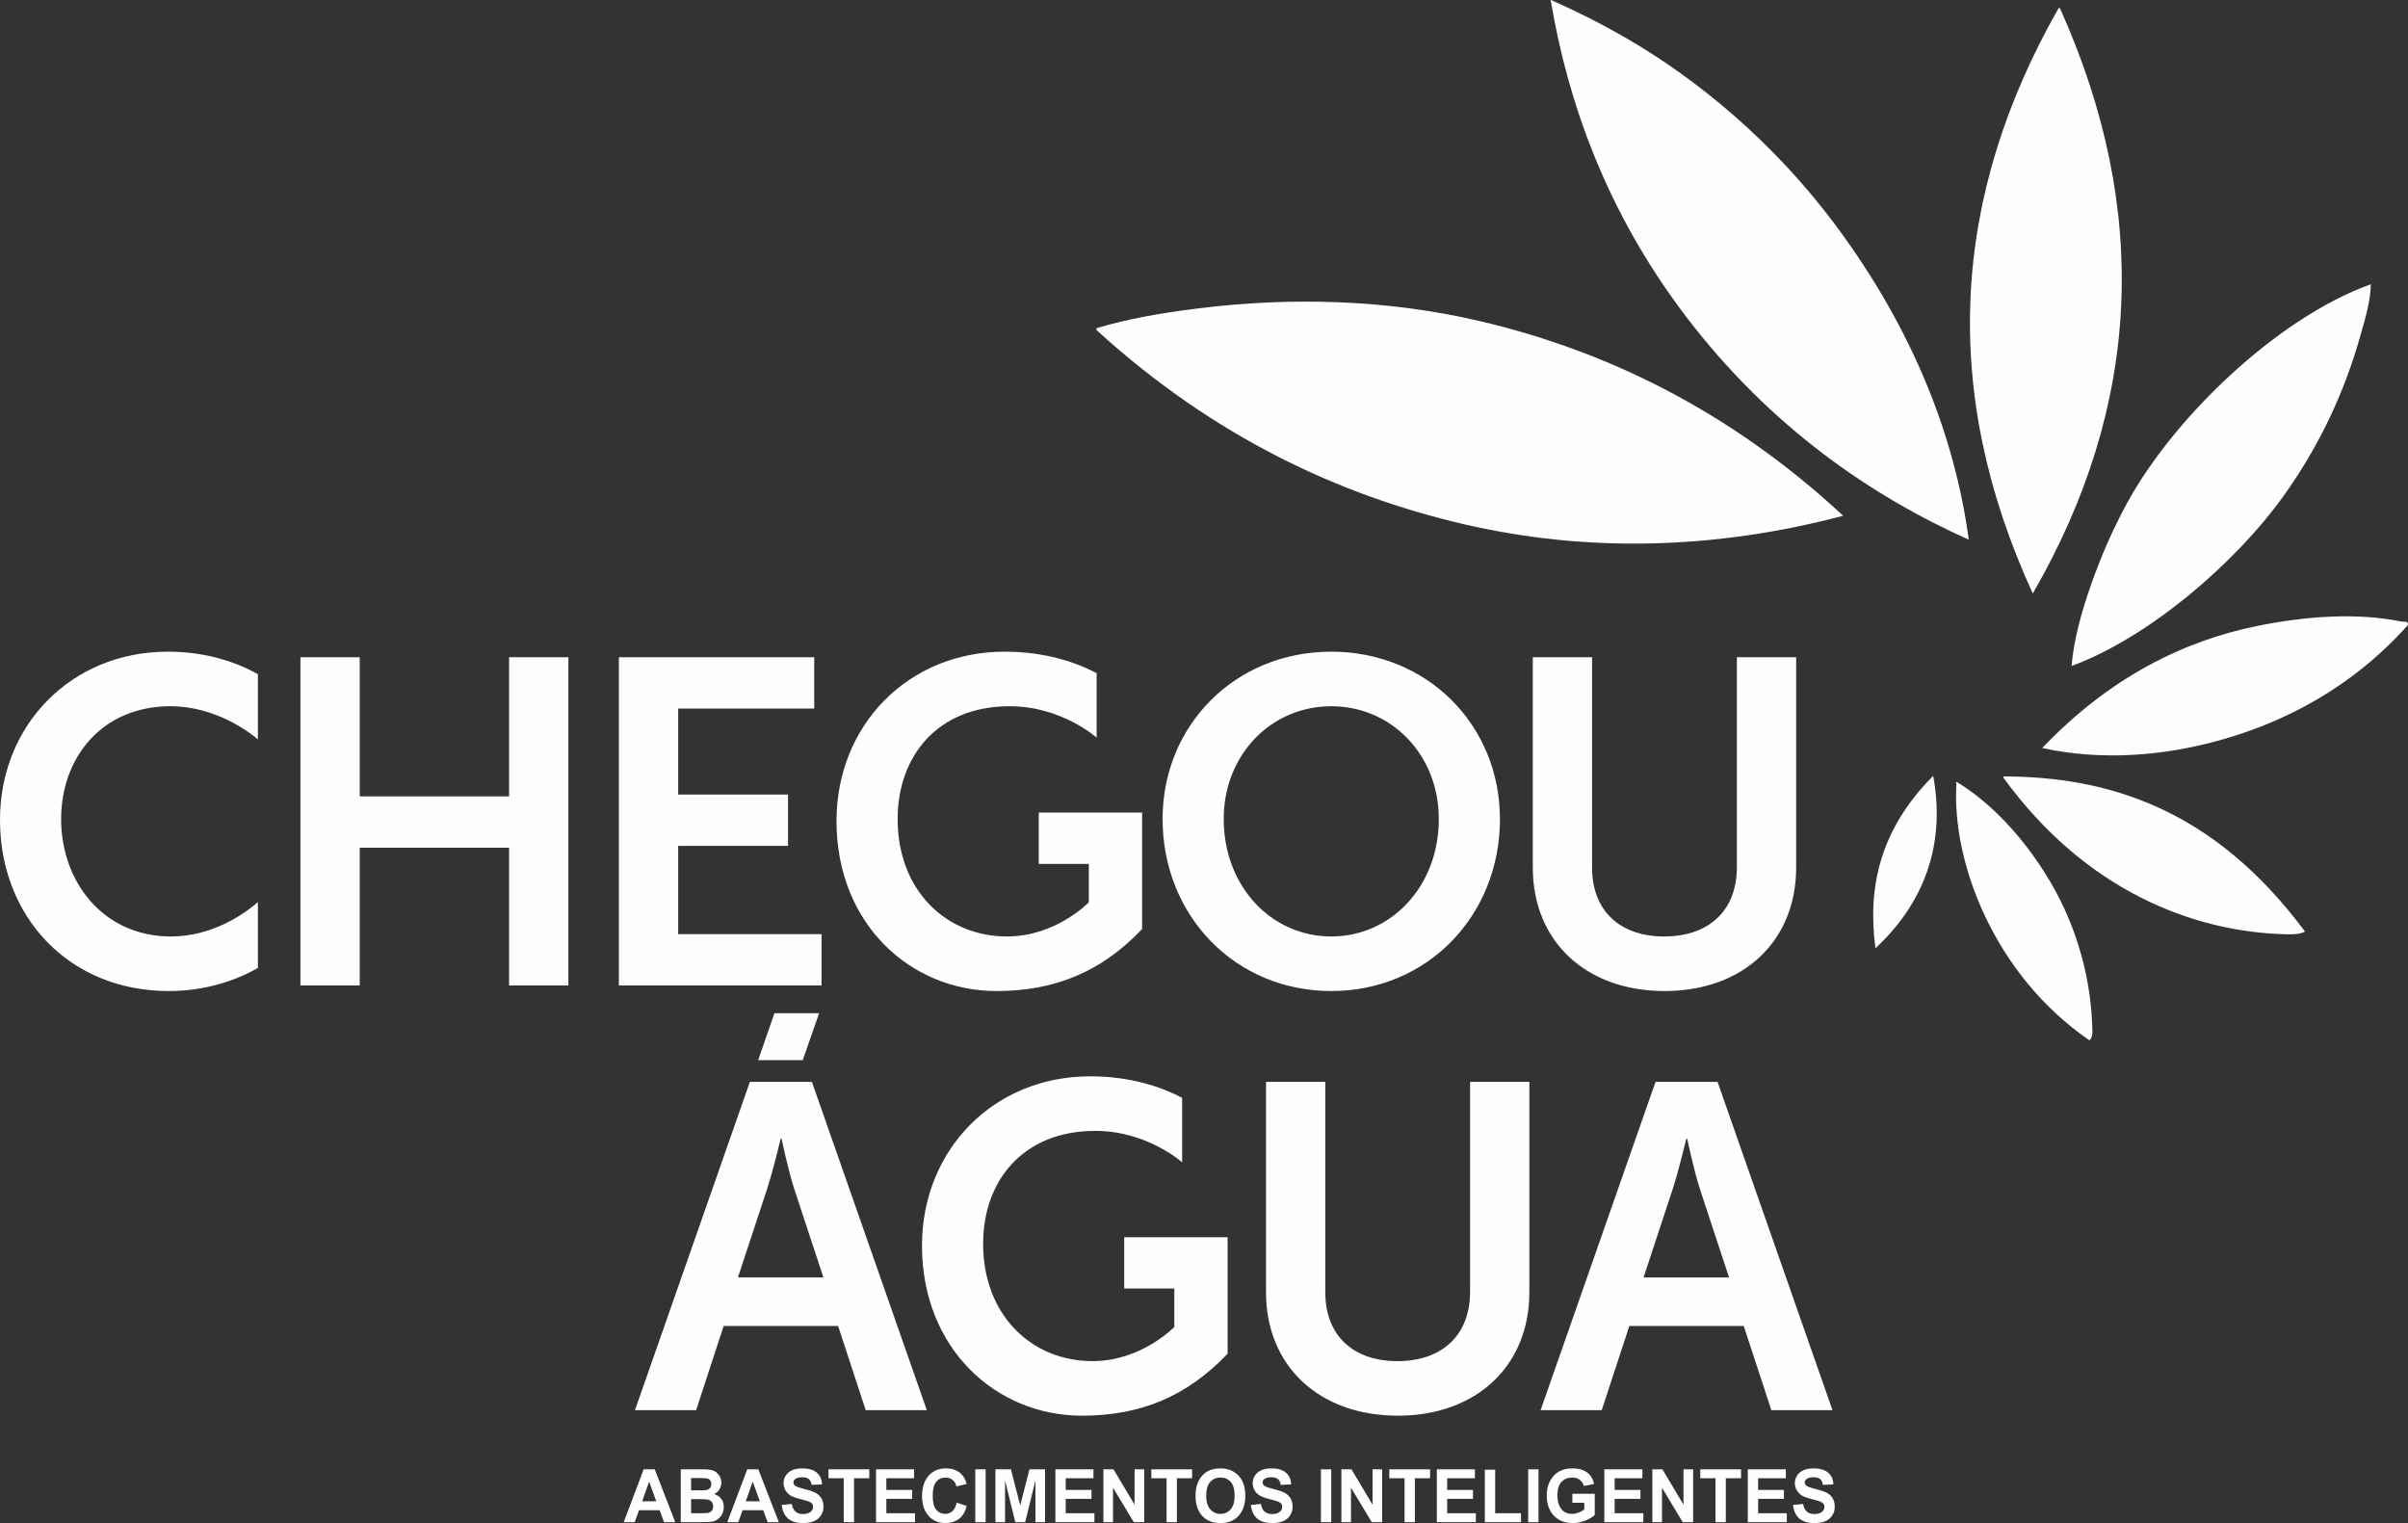
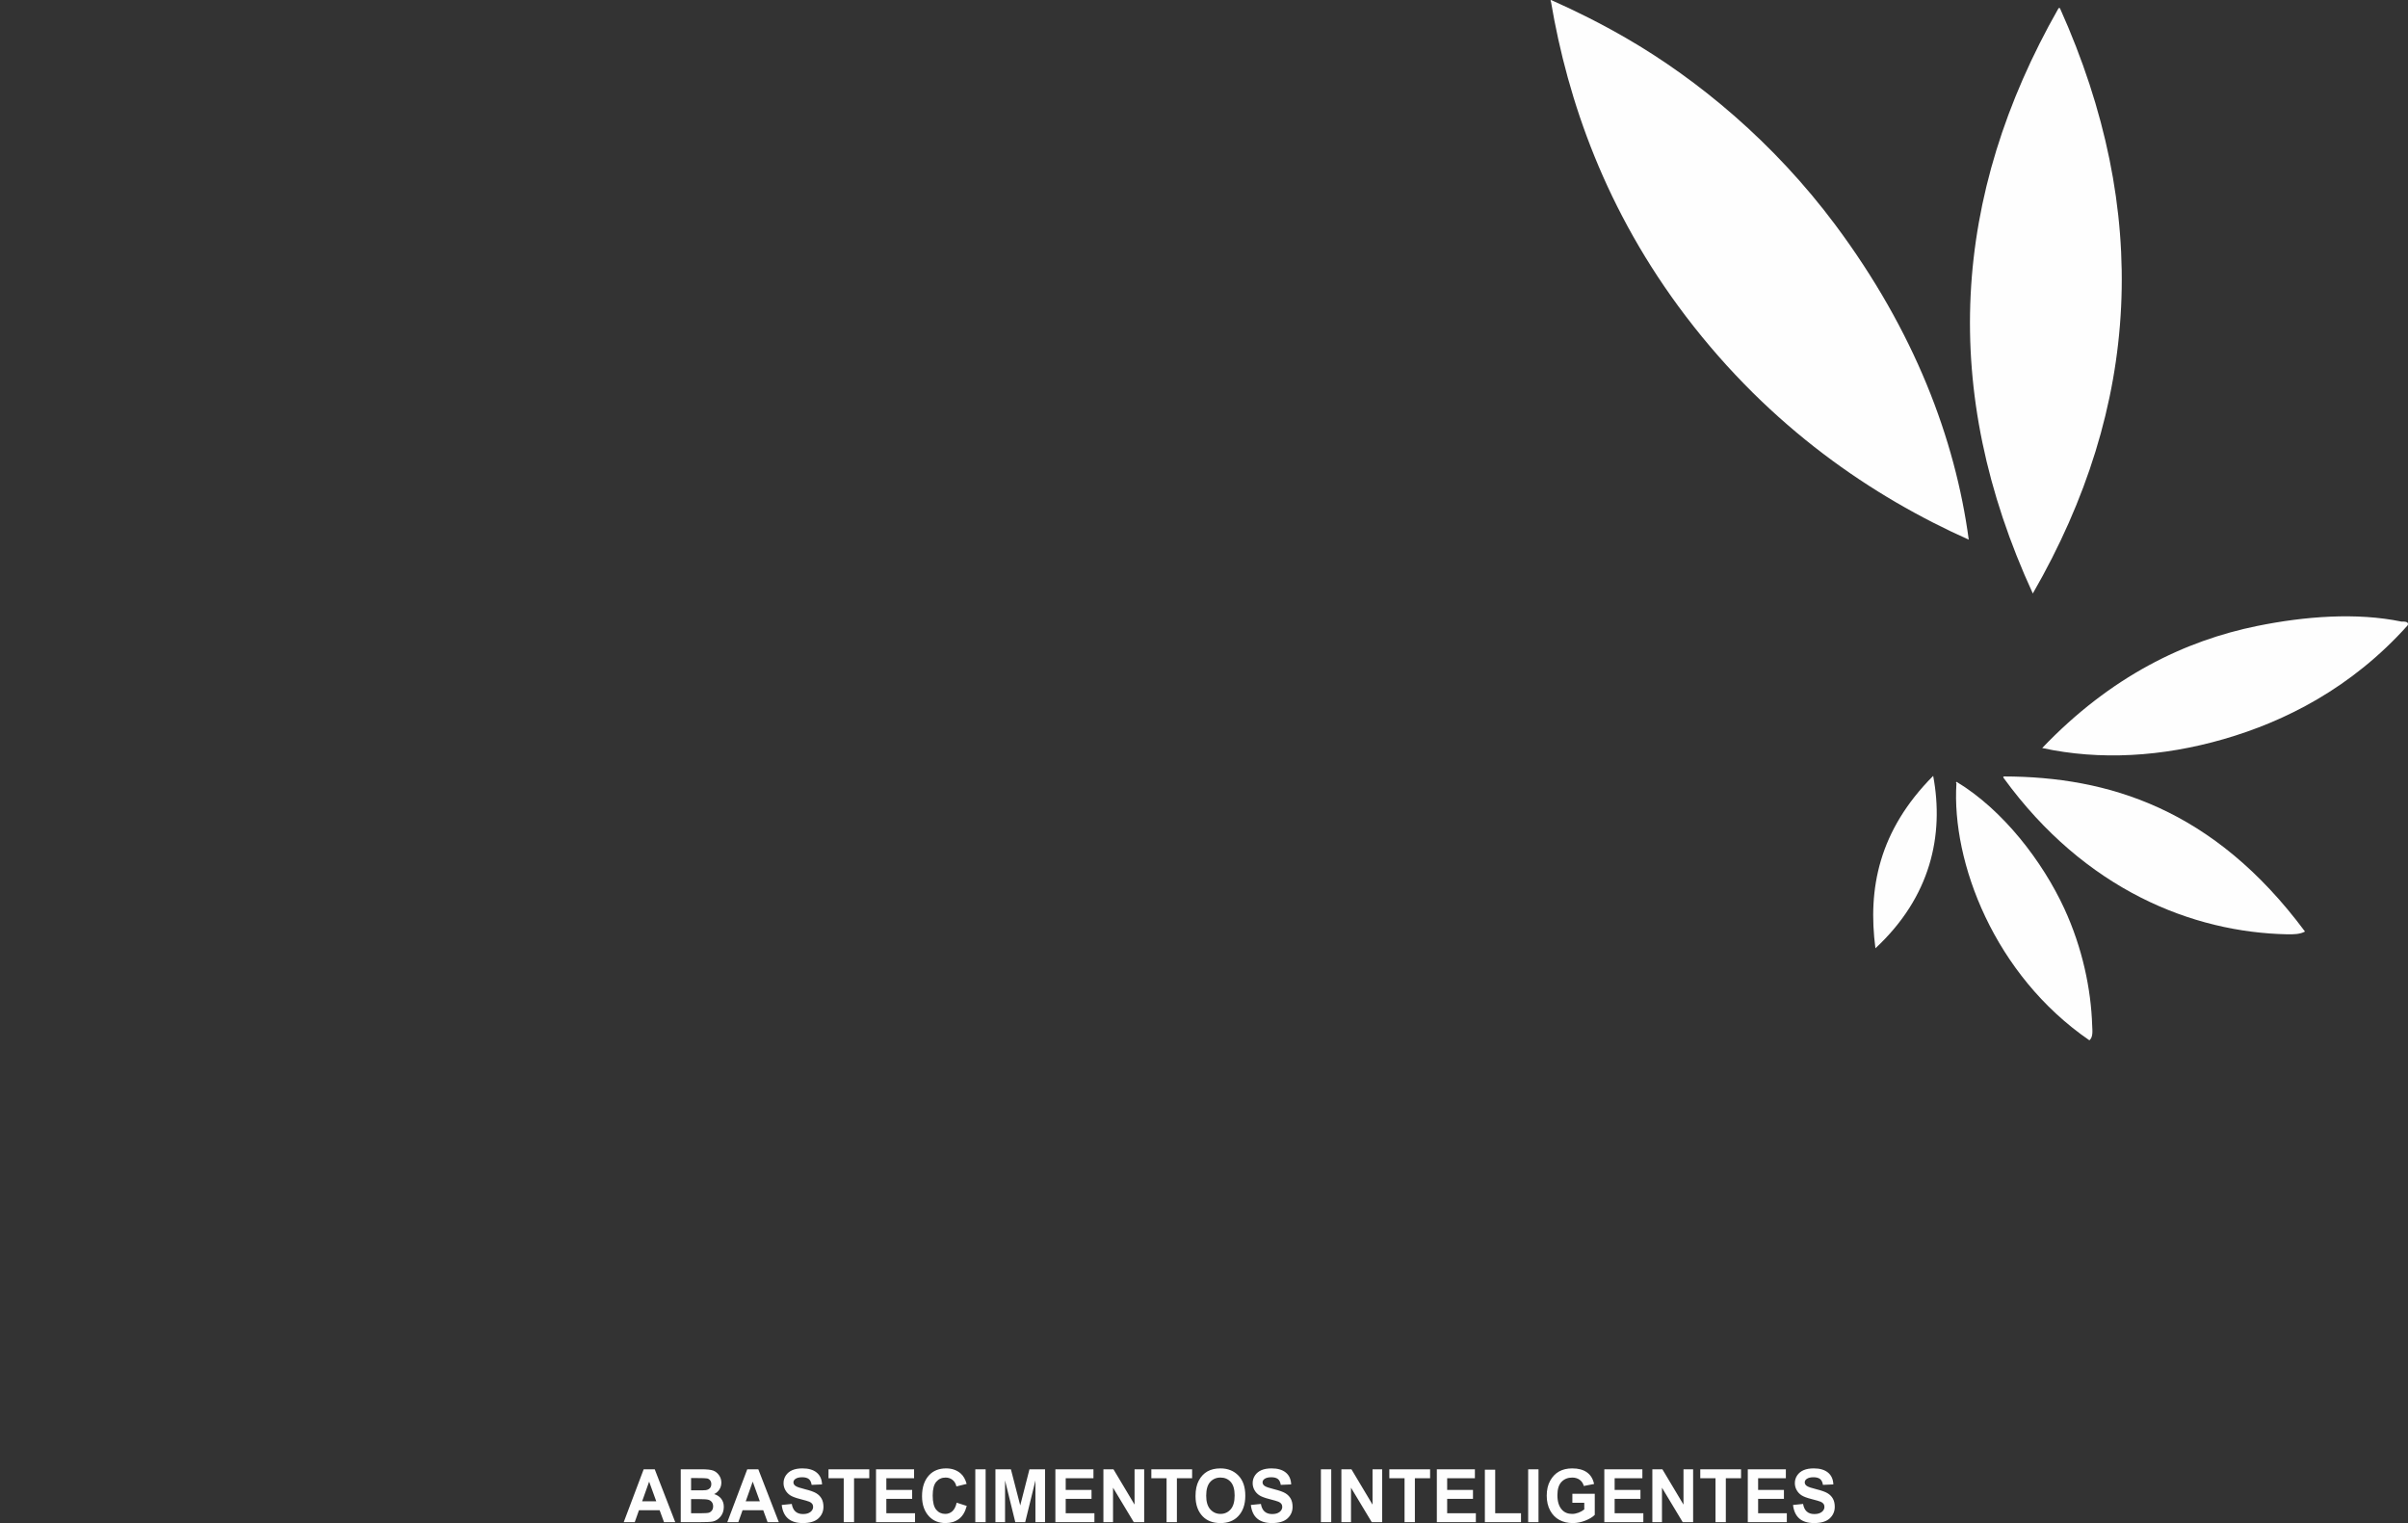
<svg xmlns="http://www.w3.org/2000/svg" xml:space="preserve" width="143.257mm" height="90.6mm" style="shape-rendering:geometricPrecision; text-rendering:geometricPrecision; image-rendering:optimizeQuality; fill-rule:evenodd; clip-rule:evenodd" viewBox="0 0 14324.64 9059.3">
  <rect x="0" y="0" width="14324.64" height="9059.3" fill="#333333" stroke="none" />
  <defs>
    <style type="text/css"> .fil0 {fill:#FEFEFE} .fil1 {fill:#FEFEFE;fill-rule:nonzero} </style>
  </defs>
  <g id="Camada_x0020_1">
-     <path class="fil0" d="M6523.23 1952.01c-4.99,4.52 1.42,9.93 3.73,15.05 695.55,632.58 1439.32,977.4 2174.86,1149.42 735.68,172.04 1500.01,152.82 2262.94,-48.72 -680.88,-631.5 -1420.29,-984.43 -2164.41,-1158.44 -538.5,-125.94 -1114.69,-146 -1686.25,-73.28 -200.58,25.54 -400.5,58.66 -590.88,115.97z" />
    <path class="fil0" d="M12254.96 50.63c-2.83,-5.3 -6.27,-3.21 -9.72,-0.75 -634.11,1114.3 -707.97,2272.52 -152.52,3480.19 642.59,-1113.68 704.07,-2272.86 162.24,-3479.44z" />
-     <path class="fil0" d="M12323.36 3961.33c452.13,-166.87 966.7,-600.94 1261.88,-1012.61 218.95,-305.33 364.89,-628.72 454.92,-948.02 29.9,-105.95 61.78,-208.37 63.16,-309.83 -555.73,199.36 -1172.09,791.92 -1450.63,1302.73 -87.68,160.78 -158.15,326.3 -213.66,484.91 -57.72,164.88 -102.66,326.63 -115.65,482.8z" />
    <path class="fil0" d="M11500.05 4614.82c-323.33,325.47 -390.03,671.1 -343.56,1025.58 328.73,-305.37 409.62,-672.84 343.56,-1025.58z" />
    <path class="fil0" d="M11639.11 4650.32c-5.26,2.89 -3.18,6.32 -0.75,9.79 -29.72,466.64 224.65,1139.11 791.07,1527.77 23.45,-19.67 17.38,-60.04 16.54,-87.26 -6.75,-216.78 -58.04,-462.79 -166.02,-696.67 -129.1,-279.53 -364.37,-586.95 -640.84,-753.62z" />
    <path class="fil0" d="M13711.86 5540.86c-544.89,-733.6 -1173.68,-921.01 -1791.56,-922.6 -5.27,2.87 -3.18,6.32 -0.74,9.79 484.12,665.22 1123.99,918.04 1688.34,929.26 32.82,0.66 74.77,0.11 103.96,-16.45z" />
    <path class="fil0" d="M12148.57 4449.25c342.67,74.5 713.9,52.81 1079.89,-52.98 362,-104.58 758.85,-302.34 1094.04,-676.55 12.24,-27.52 -31.85,-21.46 -37.38,-22.6 -266.43,-54.99 -573.35,-31.67 -857.76,26.17 -426.74,86.83 -869.15,297.06 -1278.8,725.96z" />
    <path class="fil0" d="M9227.13 0c-5.29,2.85 -3.2,6.28 -0.77,9.76 99.28,588.45 325.22,1245.21 803.41,1873.06 505.18,663.27 1111.68,1071.9 1681.92,1327.13 -80.7,-600.43 -323.8,-1242.25 -793.69,-1872.27 -365.99,-490.71 -816.6,-863.56 -1243.91,-1110.81 -148.02,-85.65 -293.59,-158.62 -446.96,-226.87z" />
-     <path class="fil1" d="M10036.93 6773.35c0,0 40.44,192.86 76.56,302.49l172.25 522.52 -508.54 0 172.24 -522.52c36.49,-110.62 82.02,-302.49 82.02,-302.49l5.47 0zm500.35 1614.26l0 0 363.62 0 -683.52 -1952.53 -369.1 0 -683.51 1952.53 363.63 0 164.04 -500.51 680.77 0 164.07 500.51zm-3006.11 -701.26l0 0c0,436.96 314.41,734.27 784.66,734.27 467.55,0 781.96,-297 781.96,-734.27l0 -1251.27 -352.7 0 0 1248.52c0,263.85 -172.24,412.51 -431.97,412.51 -259.76,0 -429.26,-148.5 -429.26,-409.76l0 -1251.27 -352.69 0 0 1251.27zm-3020.93 -1380.53l0 0 264.99 0 97.53 -279.25 -265.84 0 -96.68 279.25zm139.21 467.53l0 0c0,0 40.43,192.86 76.57,302.49l172.24 522.52 -508.54 0 172.26 -522.52c36.47,-110.62 82.02,-302.49 82.02,-302.49l5.45 0zm500.34 1614.26l0 0 363.63 0 -683.53 -1952.53 -369.07 0 -683.54 1952.53 363.64 0 164.04 -500.51 680.79 0 164.04 500.51zm3968.49 -3227.13l0 0c0,437.26 314.43,734.26 784.67,734.26 467.53,0 781.96,-297 781.96,-734.26l0 -1251.27 -352.7 0 0 1248.52c0,264 -172.24,412.51 -431.99,412.51 -259.74,0 -429.25,-148.51 -429.25,-409.76l0 -1251.27 -352.69 0 0 1251.27zm-1838.68 -288.78l0 0c0,-384.97 284.36,-670.99 639.79,-670.99 355.41,0 639.76,286.02 639.76,670.99 0,401.52 -284.35,698.54 -639.76,698.54 -355.43,0 -639.79,-297.02 -639.79,-698.54zm-363.61 0l0 0c0,574.8 431.98,1023.04 1003.41,1023.04 571.4,0 1003.39,-448.24 1003.39,-1023.04 0,-558.23 -431.99,-995.49 -1003.39,-995.49 -571.43,0 -1003.41,437.26 -1003.41,995.49zm-1939.82 11.02l0 0c0,613.27 440.19,1012.02 951.44,1012.02 345.2,0 622.96,-112.13 866.71,-368.9l0 -692.62 -615.14 0 0 305.26 298 0 0 228.26c0,0 -194.13,203.51 -486.66,203.51 -363.64,0 -650.71,-275 -650.71,-698.54 0,-368.48 232.38,-670.99 667.11,-670.99 308.96,0 516.75,187 516.75,187l0 -383.83c-120.98,-63.16 -303.97,-127.66 -546.82,-127.66 -576.89,0 -1000.67,440.01 -1000.67,1006.51zm-1294.59 979.03l0 0 1205.72 0 0 -305.26 -853.03 0 0 -525.26 653.45 0 0 -305.26 -653.45 0 0 -511.51 809.29 0 0 -305.25 -1161.98 0 0 1952.54zm-1894.41 0l0 0 352.69 0 0 -819.52 888.57 0 0 819.52 352.69 0 0 -1952.54 -352.69 0 0 827.76 -888.57 0 0 -827.76 -352.69 0 0 1952.54zm-1787.19 -984.53l0 0c0,574.77 410.12,1017.52 1003.44,1017.52 225.22,0 403.44,-65.5 530.78,-136.89l0 -391.78c-82.57,70.97 -270.42,204.18 -517.11,204.18 -404.67,0 -653.46,-327.26 -653.46,-698.54 0,-362.99 240.59,-670.99 650.71,-670.99 269.54,0 472.5,156.97 519.86,197.04l0 -387.75c-119.96,-66.83 -299.28,-133.78 -536.25,-133.78 -571.43,0 -997.97,434.5 -997.97,1001.01zm5484.73 2531.37l0 0c0,613.28 440.17,1012.03 951.46,1012.03 345.19,0 622.95,-112.14 866.69,-368.9l0 -692.63 -615.15 0 0 305.27 298.01 0 0 228.26c0,0 -194.11,203.5 -486.64,203.5 -363.64,0 -650.73,-275 -650.73,-698.53 0,-368.49 232.4,-671.02 667.12,-671.02 308.96,0 516.73,187.02 516.73,187.02l0 -383.86c-120.95,-63.14 -303.92,-127.65 -546.8,-127.65 -576.91,0 -1000.68,440.01 -1000.68,1006.53z" />
    <path class="fil1" d="M4016.93 9054.03l-66.8 0 -26.12 -71.19 -122.84 0 -25.25 71.19 -65.59 0 118.77 -314.66 65.75 0 122.07 314.66zm-113.04 -124.37l-42.34 -116.82 -41.47 116.82 83.8 0zm145.75 -190.29l122.59 0c33.4,0 56.91,2.57 70.52,7.77 13.63,5.12 25.08,14.2 34.36,27.25 9.37,13.03 14.06,27.75 14.06,44.24 0,15.16 -3.99,28.86 -11.89,41.09 -7.98,12.3 -18.31,21.32 -30.98,27.17 17.97,5.42 32.02,14.73 42.17,27.91 10.16,13.18 15.27,29.16 15.27,48.05 0,22.93 -6.5,42.27 -19.61,58.01 -13.01,15.83 -28.45,25.57 -46.24,29.3 -12.4,2.57 -41.12,3.89 -86.23,3.89l-104.02 0 0 -314.66zm61.43 52.3l0 72.95 40.95 0c24.55,0 39.74,-0.37 45.56,-1.11 10.58,-1.38 18.82,-5.2 24.8,-11.28 5.99,-6.07 8.94,-14.35 8.94,-24.82 0,-9.38 -2.43,-16.93 -7.29,-22.71 -4.85,-5.86 -10.76,-9.45 -17.7,-10.92 -6.85,-1.39 -26.72,-2.12 -59.43,-2.12l-35.83 0zm0 125.25l0 83.93 57.43 0c25.16,0 41.3,-1.1 48.5,-3.3 7.12,-2.27 13.1,-6.59 17.96,-13.11 4.86,-6.44 7.3,-14.72 7.3,-24.69 0,-10.32 -2.62,-18.75 -7.82,-25.41 -5.2,-6.59 -12.06,-11.21 -20.65,-13.7 -8.59,-2.49 -26.1,-3.73 -52.66,-3.73l-50.06 0zm522 137.11l-66.79 0 -26.12 -71.19 -122.85 0 -25.25 71.19 -65.59 0 118.77 -314.66 65.76 0 122.06 314.66zm-113.04 -124.37l-42.33 -116.82 -41.48 116.82 83.8 0zm130.14 21.97l59.86 -6.15c6.78,40.14 29.07,60.21 66.82,60.21 18.74,0 33.39,-4.1 44.15,-12.3 10.68,-8.21 16.06,-18.39 16.06,-30.55 0,-7.18 -1.91,-13.18 -5.65,-18.24 -3.72,-4.98 -9.45,-9.08 -17.08,-12.3 -7.64,-3.23 -26.21,-8.65 -55.54,-16.19 -26.28,-6.74 -45.54,-13.99 -57.78,-21.83 -12.15,-7.91 -21.86,-18.23 -29.06,-30.98 -7.2,-12.82 -10.85,-26.59 -10.85,-41.31 0,-17.15 4.6,-32.6 13.88,-46.3 9.28,-13.7 22.04,-24.1 38.36,-31.13 16.31,-6.96 36.43,-10.48 60.38,-10.48 36,0 64.12,8.21 84.33,24.69 20.21,16.48 30.88,40.07 32.09,70.67l-61.94 2.65c-2.69,-16.78 -8.59,-28.57 -17.61,-35.24 -9.04,-6.67 -21.87,-10.04 -38.61,-10.04 -16.67,0 -29.51,2.94 -38.52,8.72 -9.03,5.79 -13.54,12.97 -13.54,21.61 0,8.5 4.16,15.6 12.4,21.39 8.24,5.79 27.07,12.3 56.31,19.41 31.06,7.69 53.44,15.75 67.25,24.1 13.79,8.42 24.38,19.19 31.66,32.38 7.29,13.25 10.94,29.3 10.94,48.19 0,27.25 -9.98,50.25 -29.85,68.77 -19.96,18.61 -51.11,27.91 -93.44,27.91 -74.86,0 -116.51,-35.89 -125.01,-107.67zm368.97 102.4l0 -261.48 -90.58 0 0 -53.18 242.57 0 0 53.18 -90.56 0 0 261.48 -61.43 0zm192.08 0l0 -314.66 226.44 0 0 53.18 -165.02 0 0 69.43 153.56 0 0 53.18 -153.56 0 0 85.69 170.73 0 0 53.18 -232.15 0zm479.84 -116.02l59.87 19.34c-9.28,35.37 -24.81,61.16 -46.5,77.48 -21.69,16.34 -48.33,24.47 -79.98,24.47 -39.83,0 -72.09,-12.97 -96.83,-38.82 -28.45,-29.89 -42.68,-70.24 -42.68,-121 0,-53.62 14.31,-95.58 42.95,-125.9 24.98,-26.3 58.47,-39.49 100.46,-39.49 34.27,0 62.9,9.9 85.97,29.67 16.4,14.07 28.46,34.94 36.09,62.63l-60.91 14.94c-3.9,-16.99 -11.71,-30.03 -23.34,-39.11 -11.62,-9.08 -25.33,-13.63 -41.12,-13.63 -22.55,0 -40.95,8.28 -55.18,24.84 -14.32,16.55 -21.43,43.87 -21.43,81.95 0,39.55 6.94,67.68 20.83,84.37 13.88,16.7 31.83,25.05 54.04,25.05 16.23,0 30.28,-5.34 42.17,-15.97 11.8,-10.69 20.39,-27.61 25.59,-50.83zm110.79 116.02l0 -314.66 61.43 0 0 314.66 -61.43 0zm119.72 0l0 -314.66 92.05 0 55.52 215.04 54.84 -215.04 92.74 0 0 314.66 -57.26 0 0 -248.15 -60.83 248.15 -58.91 0 -60.91 -248.15 0 248.15 -57.26 0zm356.66 0l0 -314.66 226.42 0 0 53.18 -165.01 0 0 69.43 153.56 0 0 53.18 -153.56 0 0 85.69 170.74 0 0 53.18 -232.15 0zm285.68 0l0 -314.66 59.78 0 125.54 210.13 0 -210.13 57.26 0 0 314.66 -61.87 0 -123.44 -205.15 0 205.15 -57.27 0zm375.74 0l0 -261.48 -90.58 0 0 -53.18 242.58 0 0 53.18 -90.58 0 0 261.48 -61.42 0zm172.22 -155.43c0,-37.43 6.59,-68.25 19.69,-92.5 13.1,-24.25 30.28,-42.34 51.45,-54.21 21.17,-11.86 46.85,-17.8 76.95,-17.8 43.73,0 79.29,14.07 106.79,42.27 27.51,28.2 41.3,68.26 41.3,120.34 0,52.59 -14.57,93.75 -43.73,123.34 -25.51,26.15 -60.29,39.26 -104.1,39.26 -44.25,0 -79.12,-12.97 -104.63,-38.82 -29.15,-29.59 -43.72,-70.24 -43.72,-121.88zm63.51 -2.12c0,36.11 8.15,63.21 24.37,81.23 16.31,18.08 36.53,27.09 60.57,27.09 24.29,0 44.41,-8.94 60.3,-26.88 15.96,-17.87 23.94,-45.41 23.94,-82.54 0,-36.33 -7.73,-63.28 -23.24,-80.63 -15.54,-17.44 -35.84,-26.16 -61,-26.16 -25.08,0 -45.47,8.79 -61.25,26.3 -15.79,17.58 -23.69,44.75 -23.69,81.59zm265.56 55.15l59.86 -6.15c6.76,40.14 29.06,60.21 66.81,60.21 18.74,0 33.4,-4.1 44.16,-12.3 10.67,-8.21 16.04,-18.39 16.04,-30.55 0,-7.18 -1.9,-13.18 -5.63,-18.24 -3.73,-4.98 -9.46,-9.08 -17.09,-12.3 -7.64,-3.23 -26.21,-8.65 -55.53,-16.19 -26.29,-6.74 -45.55,-13.99 -57.78,-21.83 -12.15,-7.91 -21.86,-18.23 -29.08,-30.98 -7.19,-12.82 -10.84,-26.59 -10.84,-41.31 0,-17.15 4.6,-32.6 13.88,-46.3 9.29,-13.7 22.04,-24.1 38.36,-31.13 16.31,-6.96 36.44,-10.48 60.38,-10.48 36.01,0 64.12,8.21 84.33,24.69 20.21,16.48 30.89,40.07 32.1,70.67l-61.95 2.65c-2.69,-16.78 -8.59,-28.57 -17.61,-35.24 -9.03,-6.67 -21.86,-10.04 -38.61,-10.04 -16.66,0 -29.5,2.94 -38.52,8.72 -9.02,5.79 -13.54,12.97 -13.54,21.61 0,8.5 4.17,15.6 12.4,21.39 8.25,5.79 27.08,12.3 56.31,19.41 31.06,7.69 53.45,15.75 67.25,24.1 13.79,8.42 24.38,19.19 31.66,32.38 7.29,13.25 10.94,29.3 10.94,48.19 0,27.25 -9.99,50.25 -29.84,68.77 -19.97,18.61 -51.11,27.91 -93.44,27.91 -74.86,0 -116.52,-35.89 -125.01,-107.67zm416.85 102.4l0 -314.66 61.43 0 0 314.66 -61.43 0zm121.81 0l0 -314.66 59.78 0 125.53 210.13 0 -210.13 57.26 0 0 314.66 -61.86 0 -123.45 -205.15 0 205.15 -57.26 0zm375.73 0l0 -261.48 -90.57 0 0 -53.18 242.57 0 0 53.18 -90.57 0 0 261.48 -61.43 0zm192.09 0l0 -314.66 226.43 0 0 53.18 -165.01 0 0 69.43 153.56 0 0 53.18 -153.56 0 0 85.69 170.73 0 0 53.18 -232.15 0zm285.69 0l0 -312.02 61.42 0 0 258.84 153.57 0 0 53.18 -214.98 0zm257.67 0l0 -314.66 61.42 0 0 314.66 -61.42 0zm262.86 -115.58l0 -53.18 133.26 0 0 125.32c-13.36,13.33 -32.37,24.76 -56.92,34.35 -24.63,9.6 -49.27,14.36 -74,14.36 -30.19,0 -56.83,-6.23 -79.81,-18.75 -23.08,-12.52 -41.38,-31.28 -54.83,-56.26 -13.44,-24.9 -20.22,-54.27 -20.22,-88.03 0,-34.58 6.86,-64.24 20.47,-88.77 13.63,-24.61 31.33,-42.99 53.11,-55.15 21.77,-12.17 47.81,-18.25 78.16,-18.25 36.45,0 65.59,7.85 87.53,23.59 21.96,15.68 36.1,38.75 42.35,69.14l-60.92 11.86c-4.59,-16.18 -12.92,-28.56 -25.16,-37.2 -12.22,-8.57 -26.81,-12.9 -43.81,-12.9 -26.29,0 -47.55,8.57 -63.86,25.78 -16.22,17.22 -24.37,43.44 -24.37,78.66 0,37.88 8.85,66.59 26.46,86.28 15.01,17 35.48,25.49 61.16,25.49 12.06,0 24.56,-2.41 37.49,-7.18 13.01,-4.75 24.55,-11.28 34.7,-19.48l0 -39.7 -70.79 0zm190.09 115.58l0 -314.66 226.43 0 0 53.18 -165.01 0 0 69.43 153.55 0 0 53.18 -153.55 0 0 85.69 170.73 0 0 53.18 -232.15 0zm285.69 0l0 -314.66 59.78 0 125.52 210.13 0 -210.13 57.27 0 0 314.66 -61.87 0 -123.44 -205.15 0 205.15 -57.26 0zm375.73 0l0 -261.48 -90.57 0 0 -53.18 242.57 0 0 53.18 -90.57 0 0 261.48 -61.43 0zm192.08 0l0 -314.66 226.44 0 0 53.18 -165.01 0 0 69.43 153.55 0 0 53.18 -153.55 0 0 85.69 170.73 0 0 53.18 -232.16 0zm269.03 -102.4l59.87 -6.15c6.77,40.14 29.06,60.21 66.81,60.21 18.74,0 33.4,-4.1 44.16,-12.3 10.67,-8.21 16.05,-18.39 16.05,-30.55 0,-7.18 -1.91,-13.18 -5.64,-18.24 -3.73,-4.98 -9.46,-9.08 -17.09,-12.3 -7.63,-3.23 -26.2,-8.65 -55.53,-16.19 -26.29,-6.74 -45.55,-13.99 -57.78,-21.83 -12.15,-7.91 -21.87,-18.23 -29.07,-30.98 -7.2,-12.82 -10.85,-26.59 -10.85,-41.31 0,-17.15 4.61,-32.6 13.89,-46.3 9.28,-13.7 22.04,-24.1 38.35,-31.13 16.31,-6.96 36.44,-10.48 60.39,-10.48 36,0 64.11,8.21 84.32,24.69 20.21,16.48 30.88,40.07 32.11,70.67l-61.96 2.65c-2.68,-16.78 -8.59,-28.57 -17.61,-35.24 -9.02,-6.67 -21.86,-10.04 -38.61,-10.04 -16.66,0 -29.51,2.94 -38.53,8.72 -9.01,5.79 -13.53,12.97 -13.53,21.61 0,8.5 4.17,15.6 12.4,21.39 8.25,5.79 27.07,12.3 56.31,19.41 31.07,7.69 53.45,15.75 67.25,24.1 13.8,8.42 24.38,19.19 31.67,32.38 7.29,13.25 10.93,29.3 10.93,48.19 0,27.25 -9.98,50.25 -29.85,68.77 -19.95,18.61 -51.1,27.91 -93.42,27.91 -74.87,0 -116.52,-35.89 -125.03,-107.67z" />
  </g>
</svg>